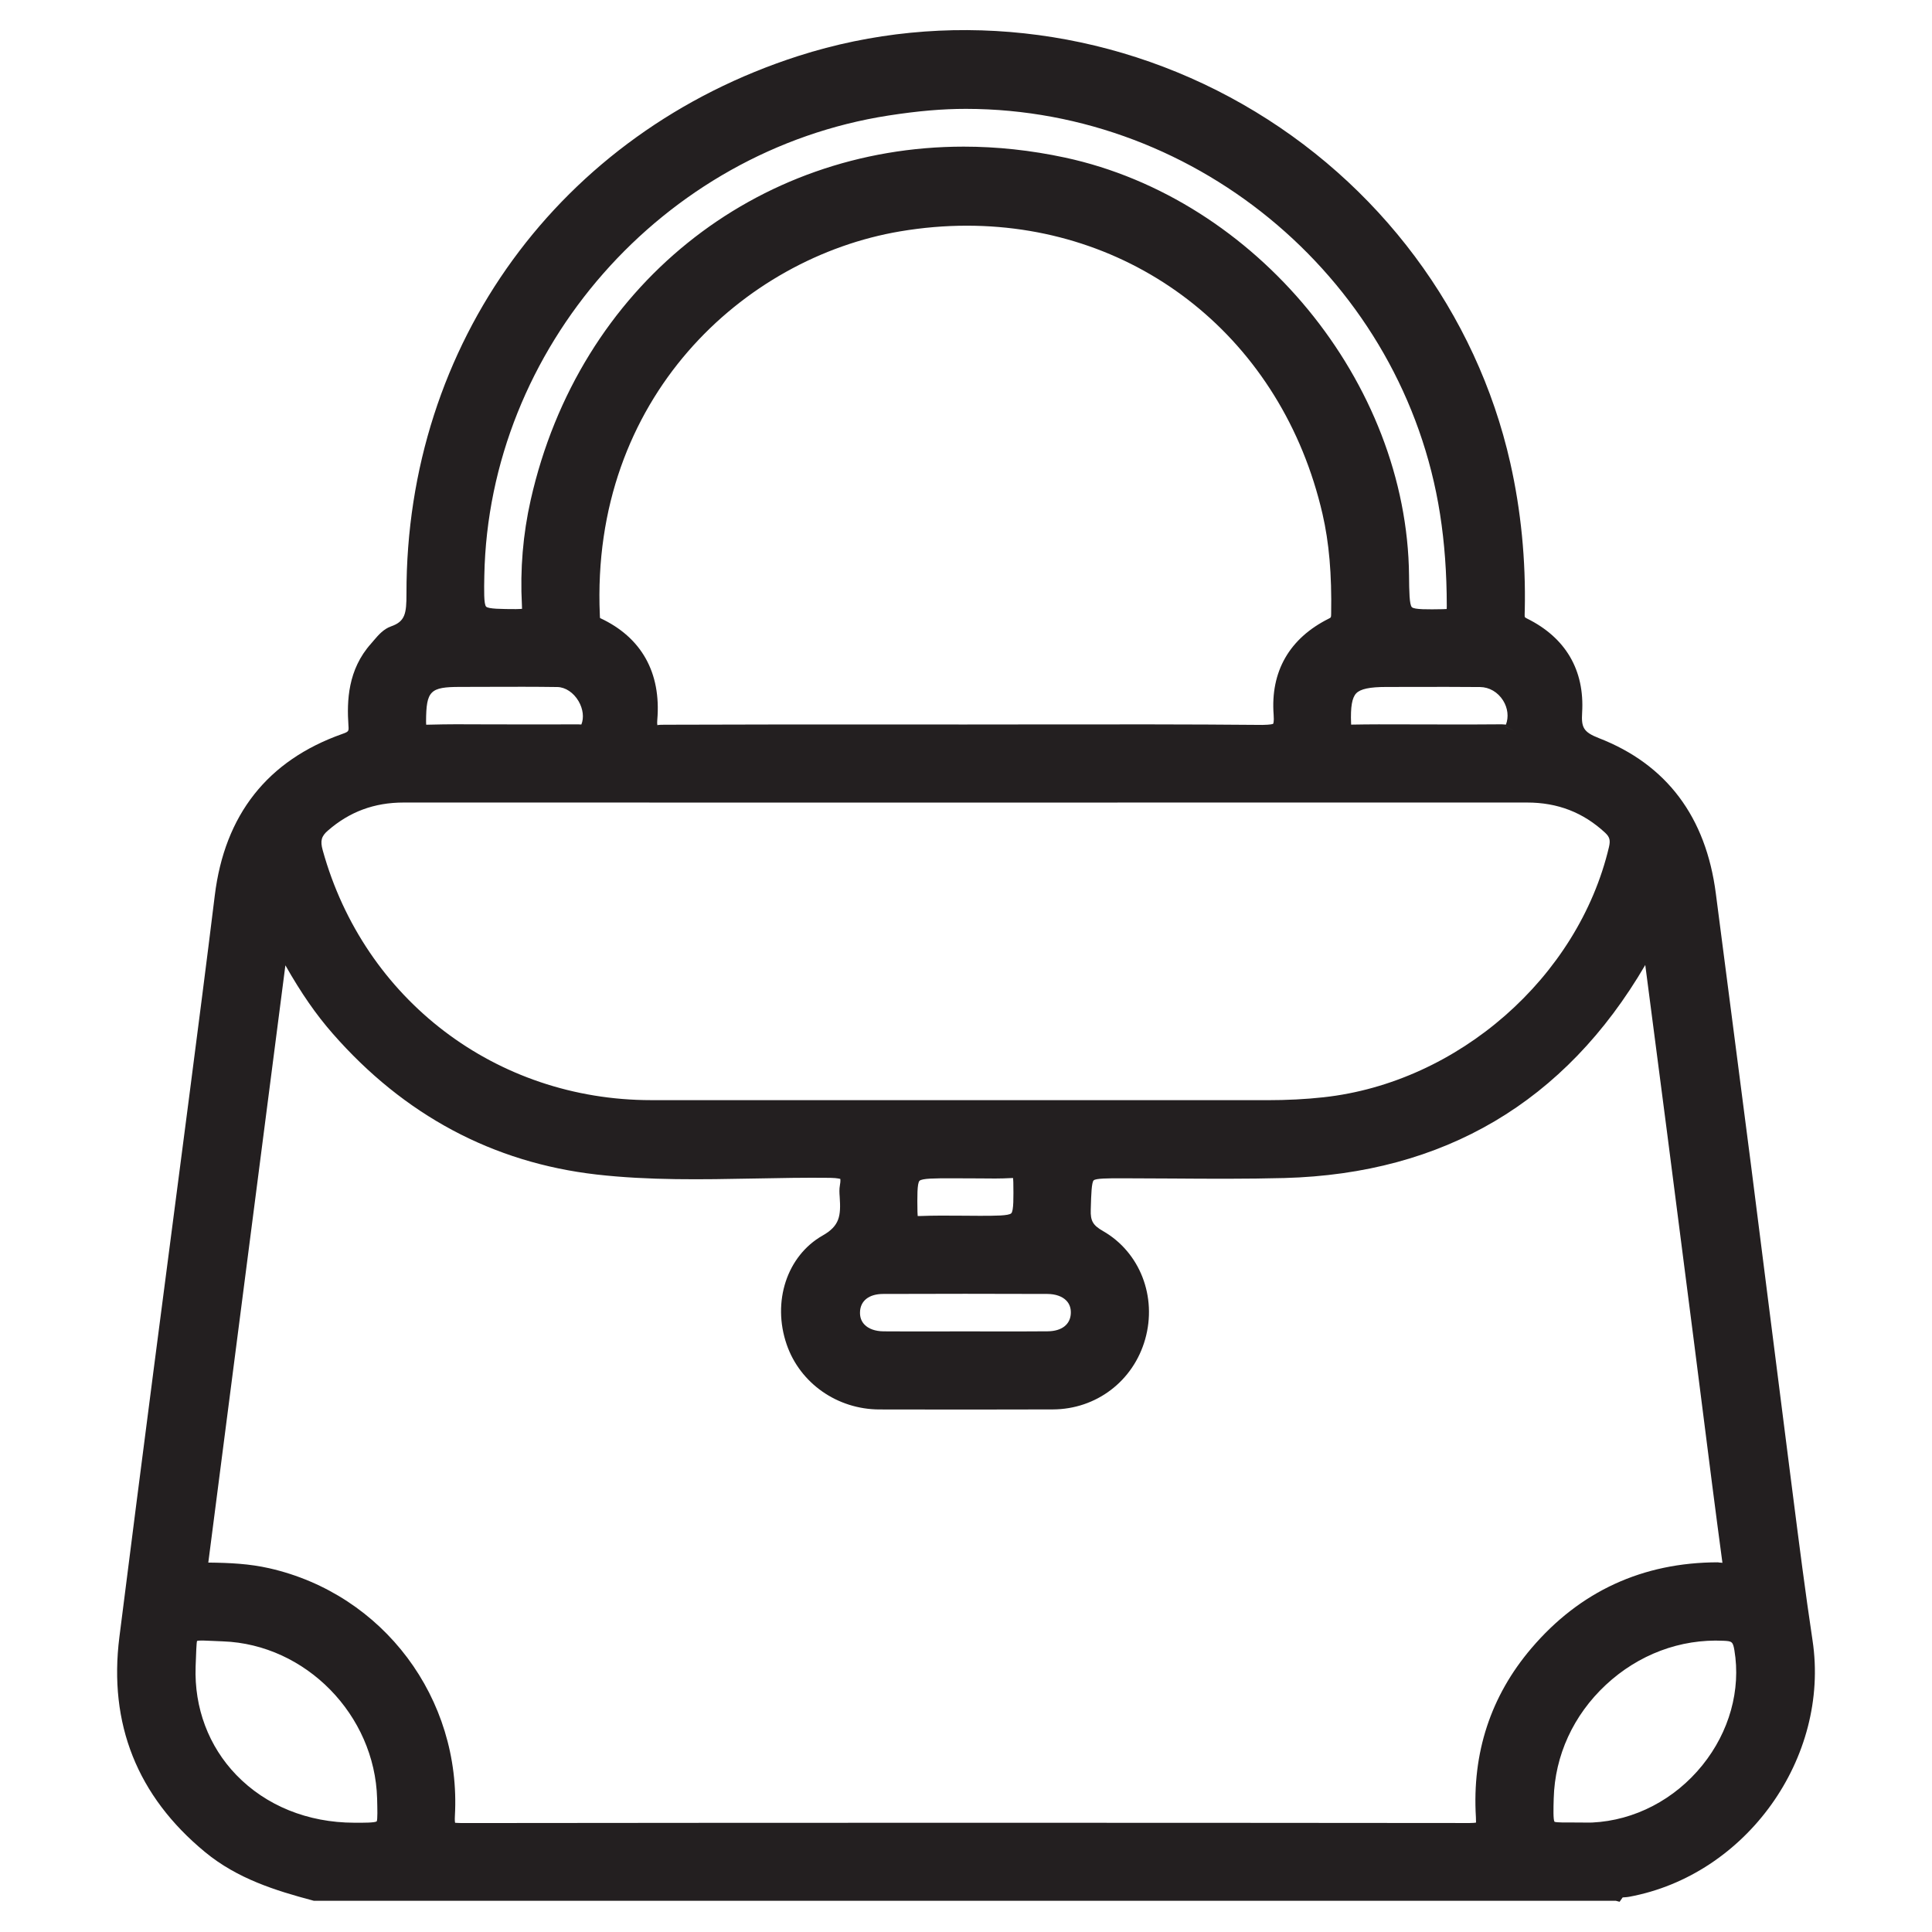
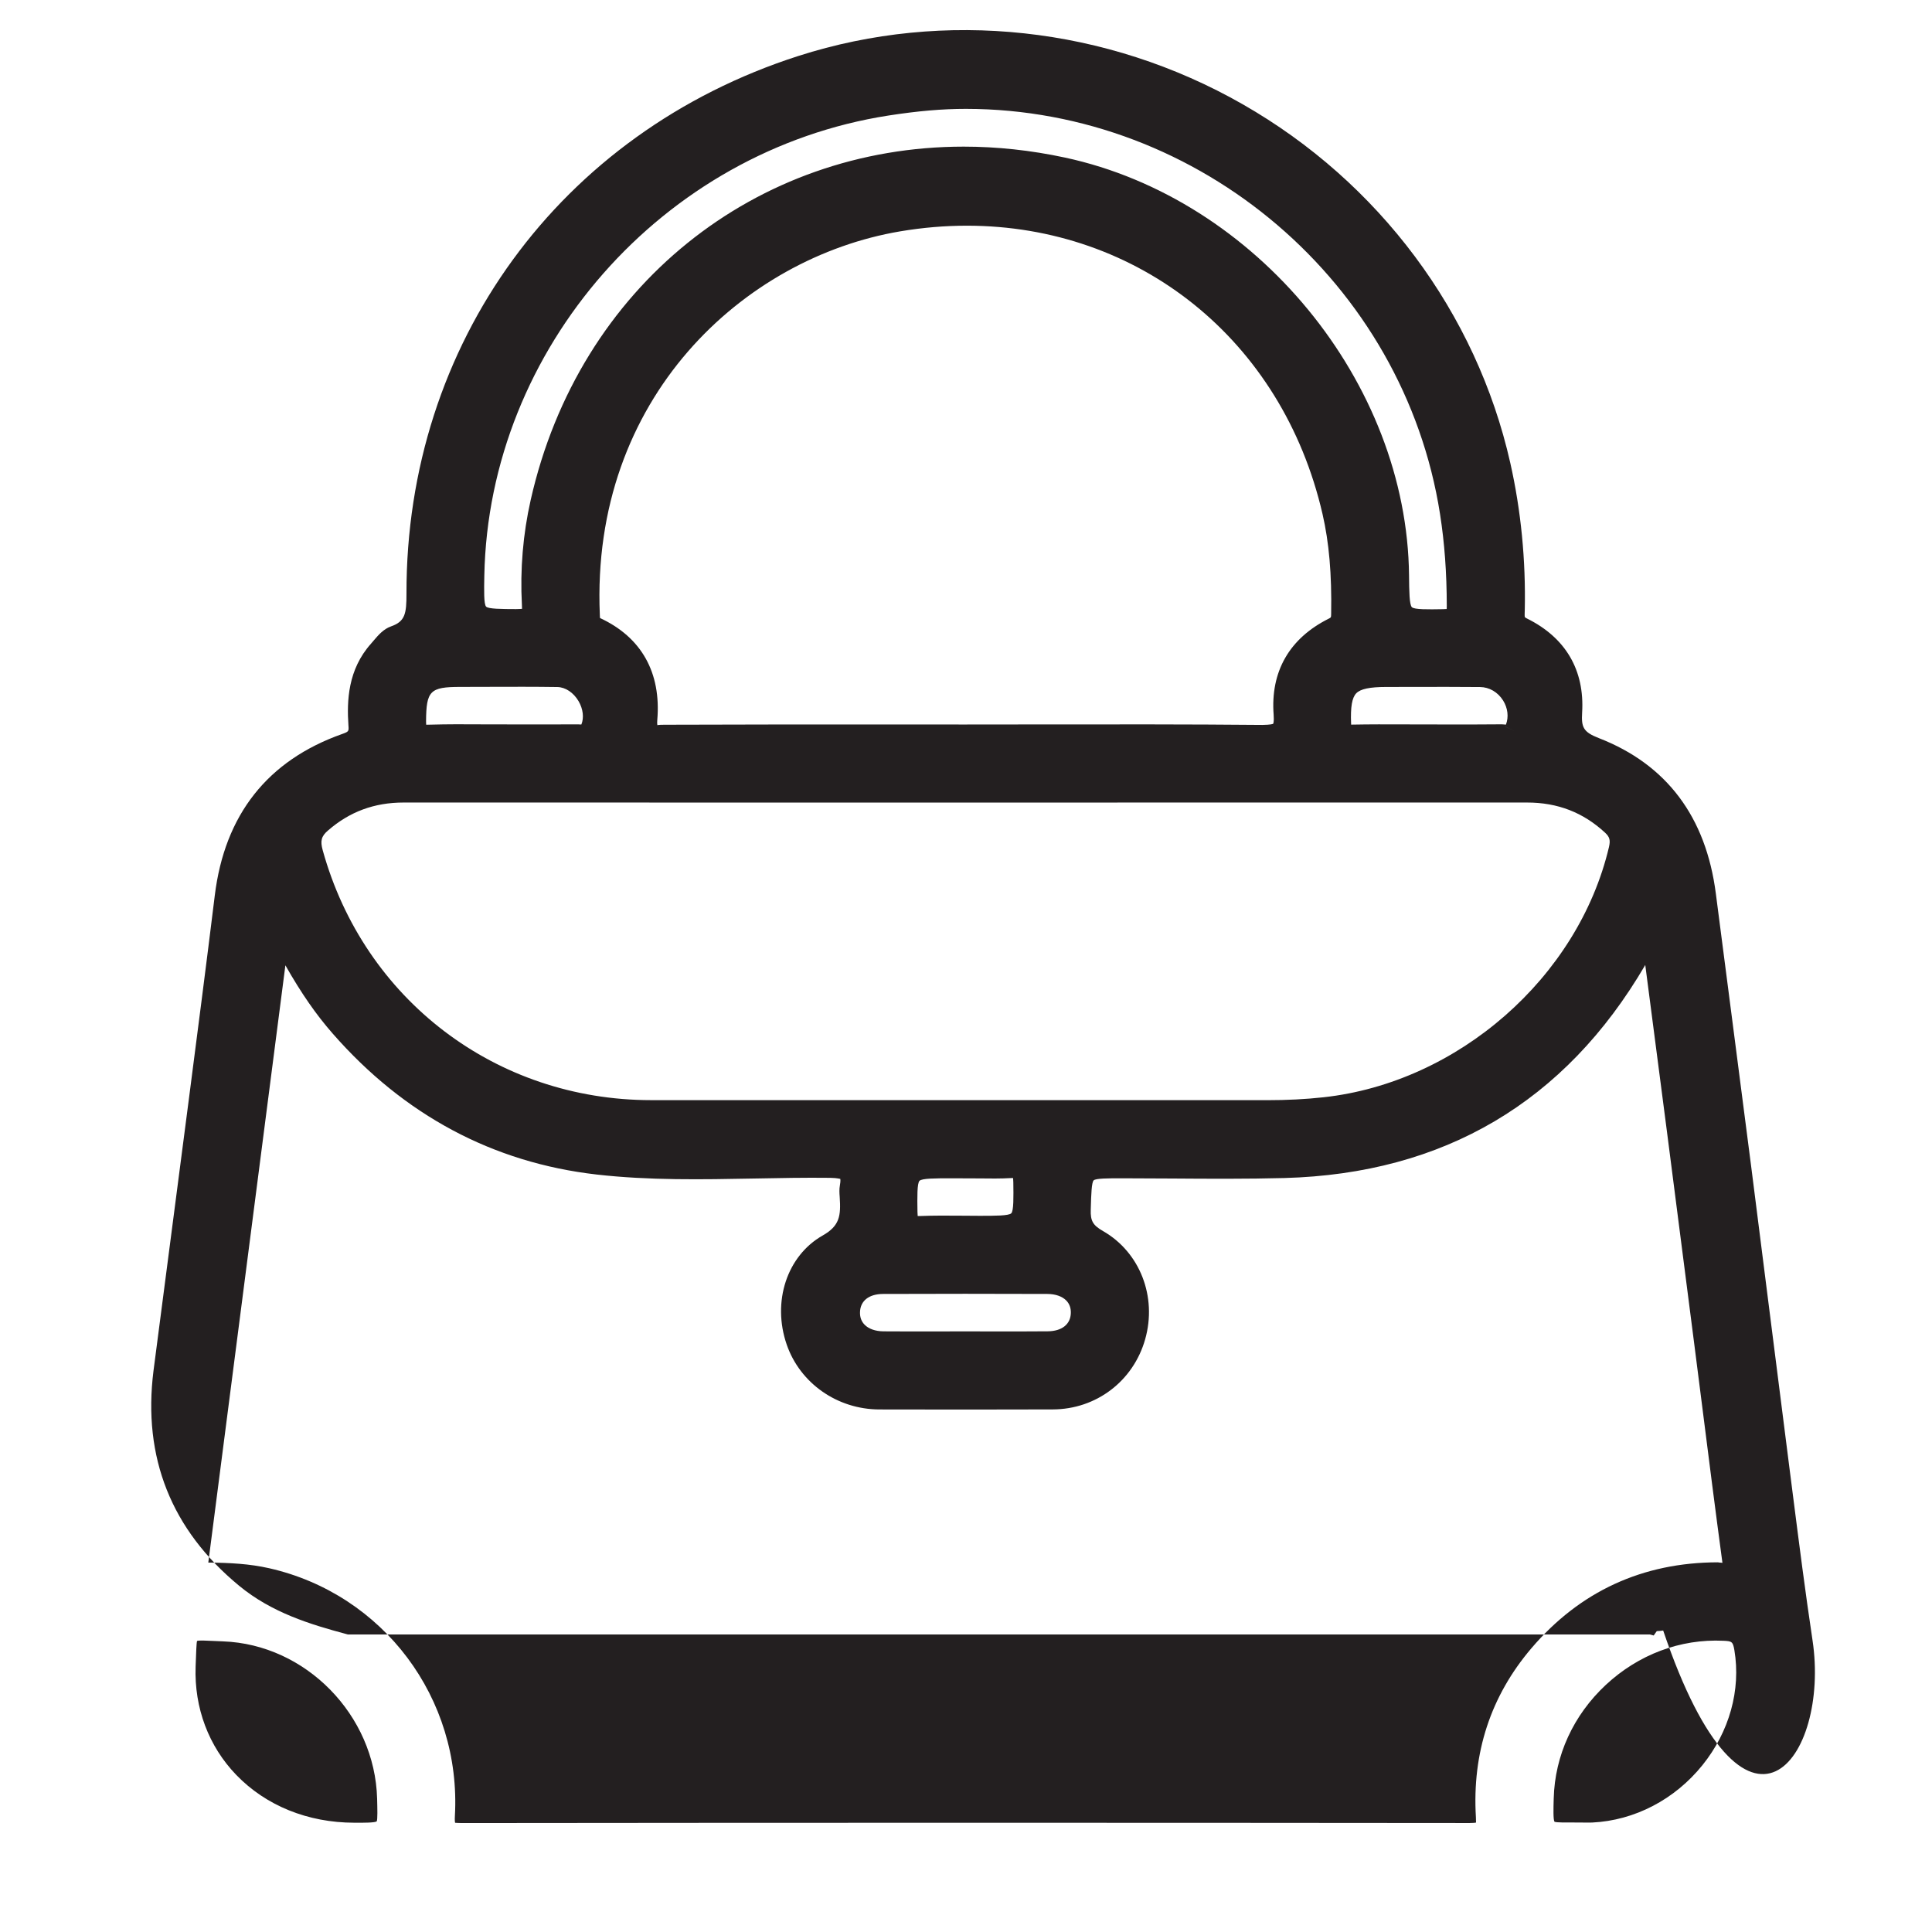
<svg xmlns="http://www.w3.org/2000/svg" version="1.1" id="Layer_1" x="0px" y="0px" viewBox="0 0 512 512" style="enable-background:new 0 0 512 512;" xml:space="preserve">
  <style type="text/css">
	.st0{fill:#231F20;}
</style>
-   <path class="st0" d="M480.34,434.71c-1.92-12.77-3.58-25.81-5.19-38.42l-1.19-9.32c-1.8-14.01-3.57-28.02-5.34-42.03  c-1.52-12.04-3.04-24.09-4.58-36.13c-1.7-13.25-3.42-26.49-5.14-39.74l-4.18-32.24c-2.62-20.37-13.05-34.24-31-41.22  c-4.14-1.61-4.67-2.88-4.44-6.74c0.69-11.27-4.37-19.9-14.62-24.96c-0.46-0.23-0.56-0.38-0.56-0.38c-0.07-0.15-0.05-0.81-0.04-1.21  l0.02-0.59c0.29-13.32-1-26.46-3.84-39.06c-8.97-39.78-34.8-74.41-70.9-95.03c-36.06-20.61-79-25.26-117.79-12.8  c-63.19,20.31-103.95,76.25-103.83,142.51c0.01,5.24-0.34,7.34-4.07,8.64c-2.01,0.7-3.39,2.32-4.61,3.75l-0.7,0.82  c-6.16,6.87-6.44,15.19-6,21.67c0.11,1.56,0.12,1.65-1.65,2.28c-19.78,7-31.15,21.4-33.77,42.81c-2.19,17.85-4.5,35.68-6.81,53.51  l-9.43,72.44c-3.04,23.52-6.08,47.04-9.04,70.57c-2.9,22.98,4.73,42.15,22.68,56.96c8.62,7.12,18.81,10.24,28.5,12.83l0.34,0.09  h345.03l1.02,0.27l0.8-1.14c0.18-0.05,0.37-0.04,0.56-0.05c0.39-0.03,0.77-0.06,1.15-0.13  C462.76,496.96,485.04,465.83,480.34,434.71z M398.87,192.54c0-0.01,0.01-0.01,0.01-0.01l2.43,1.16L398.87,192.54z M399.09,192.03  c-0.38-0.05-0.71-0.04-1.13-0.08c-4.98,0.05-9.95,0.05-14.93,0.04l-10.63-0.02c-4.71-0.02-9.42-0.03-14.13,0.06  c-0.08,0-0.16,0-0.2,0c-0.01-0.1-0.02-0.22-0.02-0.36c-0.17-4.33,0.25-6.77,1.36-7.93c1.12-1.17,3.59-1.69,8-1.69l7.1-0.01  c5.89-0.02,11.8-0.02,17.72,0.03c2.44,0.02,4.72,1.35,6.11,3.57C399.59,187.65,399.86,190,399.09,192.03z M159.02,163.79  c-0.03-0.12-0.05-0.49-0.06-0.87c-2.47-57.48,38.17-94.62,79.6-101.61c5.99-1.01,11.89-1.5,17.68-1.5  c45.32,0,83.54,30.02,94.24,76.4c1.74,7.56,2.47,15.96,2.29,26.42c-0.02,1.01-0.02,1.01-0.66,1.33  c-10.41,5.21-15.46,14.02-14.58,25.48c0.15,1.92-0.13,2.36-0.12,2.36c-0.11,0.08-0.63,0.27-2.86,0.31  c-19.76-0.18-39.51-0.15-59.26-0.13l-19.74,0.02l-18.01-0.01c-20.47-0.01-40.96-0.01-61.46,0.07c-0.49,0-1.79,0.01-1.85,0.14  c-0.01-0.01-0.13-0.35-0.04-1.43C175.24,178.26,170,168.88,159.02,163.79z M383.39,161.39c-0.2,0.02-0.51,0.04-0.98,0.05  c-4.06,0.07-7.58,0.12-8.25-0.53c-0.67-0.66-0.71-4.23-0.75-8.36c-0.49-51.23-40.54-99.9-91.18-110.79  c-9.09-1.95-18.07-2.9-26.85-2.9c-54.91,0-101.92,36.83-114.74,93.63c-2.05,9.08-2.83,18.43-2.33,27.8  c0.03,0.59,0.01,0.93,0.04,1.05c-0.22,0.04-0.55,0.05-1.61,0.08c-3.76-0.01-7.3-0.03-7.91-0.65c-0.63-0.64-0.55-4.33-0.48-8.23  c1.16-60.22,47.22-112.64,107.15-121.93c7.75-1.2,14.24-1.76,20.44-1.76c0.03,0,0.05,0,0.07,0  c62.05,0.06,116.05,46.22,125.61,107.36c1.2,7.66,1.78,15.63,1.79,24.34C383.42,160.94,383.41,161.2,383.39,161.39z M153.33,185.82  c1.2,2.07,1.47,4.38,0.74,6.18c-0.29-0.02-0.53,0-0.85-0.04c-5.02,0.03-10.03,0.02-15.03,0.02l-10.48-0.02  c-4.57-0.03-9.15-0.05-13.73,0.08c-0.54,0.02-0.88,0-1.02,0.03c-0.03-0.18-0.05-0.47-0.05-0.9c0.04-8.11,1.06-9.13,9.04-9.13  l7.54-0.02c6.07-0.02,12.14-0.04,18.22,0.05C149.85,182.11,152,183.55,153.33,185.82z M99.94,476.65c0.07,2.72,0.15,5.53-0.11,6.04  c-0.58,0.36-3.33,0.37-5.96,0.35c-12.3-0.02-23.4-4.52-31.26-12.67c-7.32-7.59-11.15-17.77-10.77-28.68l0.02-0.55  c0.11-3,0.2-5.83,0.36-6.27c0.47-0.19,2.41-0.1,4.13-0.01l2.75,0.12C81.02,435.77,99.34,454.47,99.94,476.65z M259.46,312.29  c2.85,0.04,5.7,0.07,8.53-0.09c0.2-0.01,0.37-0.01,0.49-0.01c0.03,0.22,0.05,0.57,0.06,1.11c0.06,3.89,0.11,7.57-0.54,8.23  c-0.66,0.67-4.26,0.67-8.42,0.67l-4.62-0.03c-3.73-0.03-7.49-0.06-11.22,0.09c-0.22,0.01-0.4,0.01-0.54,0  c-0.03-0.22-0.05-0.56-0.06-1.1c-0.06-3.89-0.11-7.58,0.54-8.23c0.66-0.67,4.25-0.67,8.41-0.67L259.46,312.29z M252.09,309.57  L252.09,309.57L252.09,309.57L252.09,309.57z M227.91,347.74c0.08-3.01,2.37-4.82,6.12-4.83c14.51-0.06,29.02-0.05,43.53,0  c2.15,0.01,3.94,0.63,5.03,1.76c0.83,0.86,1.23,1.97,1.19,3.3c-0.08,3-2.38,4.81-6.14,4.84c-5.09,0.05-10.2,0.04-15.31,0.03  l-6.67-0.01l-6.5,0.01c-5,0.01-10.01,0.02-15.01-0.02c-2.17-0.02-3.96-0.65-5.04-1.78C228.27,350.18,227.87,349.07,227.91,347.74z   M426.39,224.49c-8.15,34.51-39.96,62.4-75.65,66.3c-4.72,0.52-9.62,0.77-14.97,0.77l-48.97,0l-114.24-0.01  c-41.09-0.01-76.07-26.62-87.04-66.23c-0.69-2.48-0.37-3.69,1.36-5.2h0.01c5.74-5.01,12.3-7.44,20.07-7.44c0,0,0.01,0,0.01,0  l111.64,0.01l186.07-0.01c0.01,0,0.01,0,0.01,0c8.12,0,14.9,2.63,20.71,8.03C426.59,221.83,426.81,222.68,426.39,224.49z   M199.85,312.32c6.73-0.13,13.45-0.26,20.18-0.18c2.1,0.03,2.63,0.34,2.64,0.25c0,0.01,0.16,0.41-0.09,1.74  c-0.19,1.02-0.13,2.02-0.05,3.07c0.34,5.01,0.01,7.65-4.51,10.22c-9.46,5.37-13.47,17.53-9.53,28.92  c3.55,10.26,13.42,17.16,24.55,17.18c15.32,0.03,30.64,0.05,45.95-0.01c11.51-0.03,21.35-7.5,24.49-18.59  c3.2-11.28-1.39-23.07-11.16-28.67c-2.69-1.54-3.36-2.7-3.26-5.66l0.02-0.66c0.09-3.24,0.2-6.6,0.75-7.12  c0.57-0.55,3.89-0.55,7.39-0.55c4.49,0,8.98,0.03,13.47,0.06c9.72,0.07,19.77,0.13,29.68-0.13c42.26-1.15,74.42-20.13,95.64-56.46  l5.77,44.34c2.41,18.61,4.8,37.23,7.18,55.85l2.16,16.96c1.74,13.76,3.49,27.53,5.34,41.28c-0.38-0.07-0.66-0.01-1.19-0.13  c-19.95,0.03-36.59,7.69-49.43,22.77c-10.79,12.66-15.74,27.73-14.71,44.79c0.05,0.86,0,1.3,0.04,1.41  c-0.21,0.05-0.69,0.12-1.72,0.12c-0.01,0-0.01,0-0.02,0c-89.02-0.09-178.04-0.09-267.06,0.01c-0.01,0-0.02,0-0.03,0  c-0.96,0-1.45-0.07-1.63-0.07c-0.05,0-0.08,0.01-0.09,0.02c-0.05-0.15-0.14-0.62-0.07-1.83c1.75-31.17-18.95-58.78-49.21-65.65  c-5.23-1.18-10.33-1.44-16.14-1.5l20.43-158.28c4.22,7.43,8.14,13.07,12.53,18.08c18.94,21.64,42.47,34.21,69.92,37.36  C172.03,312.85,186.18,312.58,199.85,312.32z M419.19,482.99l-1.43-0.01c-2.64,0.01-5.33,0.04-5.81-0.2  c-0.35-0.6-0.28-3.43-0.2-6.16c0.3-11.4,5.21-22.09,13.81-30.11c8.64-8.05,19.74-12.23,31.16-11.69c2.23,0.1,2.52,0.2,2.91,2.5  c1.76,10.52-1.33,21.62-8.47,30.47c-7.35,9.12-18,14.66-29.21,15.2C421.04,483.02,420.11,483,419.19,482.99z" />
+   <path class="st0" d="M480.34,434.71c-1.92-12.77-3.58-25.81-5.19-38.42l-1.19-9.32c-1.8-14.01-3.57-28.02-5.34-42.03  c-1.52-12.04-3.04-24.09-4.58-36.13c-1.7-13.25-3.42-26.49-5.14-39.74l-4.18-32.24c-2.62-20.37-13.05-34.24-31-41.22  c-4.14-1.61-4.67-2.88-4.44-6.74c0.69-11.27-4.37-19.9-14.62-24.96c-0.46-0.23-0.56-0.38-0.56-0.38c-0.07-0.15-0.05-0.81-0.04-1.21  l0.02-0.59c0.29-13.32-1-26.46-3.84-39.06c-8.97-39.78-34.8-74.41-70.9-95.03c-36.06-20.61-79-25.26-117.79-12.8  c-63.19,20.31-103.95,76.25-103.83,142.51c0.01,5.24-0.34,7.34-4.07,8.64c-2.01,0.7-3.39,2.32-4.61,3.75l-0.7,0.82  c-6.16,6.87-6.44,15.19-6,21.67c0.11,1.56,0.12,1.65-1.65,2.28c-19.78,7-31.15,21.4-33.77,42.81c-2.19,17.85-4.5,35.68-6.81,53.51  l-9.43,72.44c-2.9,22.98,4.73,42.15,22.68,56.96c8.62,7.12,18.81,10.24,28.5,12.83l0.34,0.09  h345.03l1.02,0.27l0.8-1.14c0.18-0.05,0.37-0.04,0.56-0.05c0.39-0.03,0.77-0.06,1.15-0.13  C462.76,496.96,485.04,465.83,480.34,434.71z M398.87,192.54c0-0.01,0.01-0.01,0.01-0.01l2.43,1.16L398.87,192.54z M399.09,192.03  c-0.38-0.05-0.71-0.04-1.13-0.08c-4.98,0.05-9.95,0.05-14.93,0.04l-10.63-0.02c-4.71-0.02-9.42-0.03-14.13,0.06  c-0.08,0-0.16,0-0.2,0c-0.01-0.1-0.02-0.22-0.02-0.36c-0.17-4.33,0.25-6.77,1.36-7.93c1.12-1.17,3.59-1.69,8-1.69l7.1-0.01  c5.89-0.02,11.8-0.02,17.72,0.03c2.44,0.02,4.72,1.35,6.11,3.57C399.59,187.65,399.86,190,399.09,192.03z M159.02,163.79  c-0.03-0.12-0.05-0.49-0.06-0.87c-2.47-57.48,38.17-94.62,79.6-101.61c5.99-1.01,11.89-1.5,17.68-1.5  c45.32,0,83.54,30.02,94.24,76.4c1.74,7.56,2.47,15.96,2.29,26.42c-0.02,1.01-0.02,1.01-0.66,1.33  c-10.41,5.21-15.46,14.02-14.58,25.48c0.15,1.92-0.13,2.36-0.12,2.36c-0.11,0.08-0.63,0.27-2.86,0.31  c-19.76-0.18-39.51-0.15-59.26-0.13l-19.74,0.02l-18.01-0.01c-20.47-0.01-40.96-0.01-61.46,0.07c-0.49,0-1.79,0.01-1.85,0.14  c-0.01-0.01-0.13-0.35-0.04-1.43C175.24,178.26,170,168.88,159.02,163.79z M383.39,161.39c-0.2,0.02-0.51,0.04-0.98,0.05  c-4.06,0.07-7.58,0.12-8.25-0.53c-0.67-0.66-0.71-4.23-0.75-8.36c-0.49-51.23-40.54-99.9-91.18-110.79  c-9.09-1.95-18.07-2.9-26.85-2.9c-54.91,0-101.92,36.83-114.74,93.63c-2.05,9.08-2.83,18.43-2.33,27.8  c0.03,0.59,0.01,0.93,0.04,1.05c-0.22,0.04-0.55,0.05-1.61,0.08c-3.76-0.01-7.3-0.03-7.91-0.65c-0.63-0.64-0.55-4.33-0.48-8.23  c1.16-60.22,47.22-112.64,107.15-121.93c7.75-1.2,14.24-1.76,20.44-1.76c0.03,0,0.05,0,0.07,0  c62.05,0.06,116.05,46.22,125.61,107.36c1.2,7.66,1.78,15.63,1.79,24.34C383.42,160.94,383.41,161.2,383.39,161.39z M153.33,185.82  c1.2,2.07,1.47,4.38,0.74,6.18c-0.29-0.02-0.53,0-0.85-0.04c-5.02,0.03-10.03,0.02-15.03,0.02l-10.48-0.02  c-4.57-0.03-9.15-0.05-13.73,0.08c-0.54,0.02-0.88,0-1.02,0.03c-0.03-0.18-0.05-0.47-0.05-0.9c0.04-8.11,1.06-9.13,9.04-9.13  l7.54-0.02c6.07-0.02,12.14-0.04,18.22,0.05C149.85,182.11,152,183.55,153.33,185.82z M99.94,476.65c0.07,2.72,0.15,5.53-0.11,6.04  c-0.58,0.36-3.33,0.37-5.96,0.35c-12.3-0.02-23.4-4.52-31.26-12.67c-7.32-7.59-11.15-17.77-10.77-28.68l0.02-0.55  c0.11-3,0.2-5.83,0.36-6.27c0.47-0.19,2.41-0.1,4.13-0.01l2.75,0.12C81.02,435.77,99.34,454.47,99.94,476.65z M259.46,312.29  c2.85,0.04,5.7,0.07,8.53-0.09c0.2-0.01,0.37-0.01,0.49-0.01c0.03,0.22,0.05,0.57,0.06,1.11c0.06,3.89,0.11,7.57-0.54,8.23  c-0.66,0.67-4.26,0.67-8.42,0.67l-4.62-0.03c-3.73-0.03-7.49-0.06-11.22,0.09c-0.22,0.01-0.4,0.01-0.54,0  c-0.03-0.22-0.05-0.56-0.06-1.1c-0.06-3.89-0.11-7.58,0.54-8.23c0.66-0.67,4.25-0.67,8.41-0.67L259.46,312.29z M252.09,309.57  L252.09,309.57L252.09,309.57L252.09,309.57z M227.91,347.74c0.08-3.01,2.37-4.82,6.12-4.83c14.51-0.06,29.02-0.05,43.53,0  c2.15,0.01,3.94,0.63,5.03,1.76c0.83,0.86,1.23,1.97,1.19,3.3c-0.08,3-2.38,4.81-6.14,4.84c-5.09,0.05-10.2,0.04-15.31,0.03  l-6.67-0.01l-6.5,0.01c-5,0.01-10.01,0.02-15.01-0.02c-2.17-0.02-3.96-0.65-5.04-1.78C228.27,350.18,227.87,349.07,227.91,347.74z   M426.39,224.49c-8.15,34.51-39.96,62.4-75.65,66.3c-4.72,0.52-9.62,0.77-14.97,0.77l-48.97,0l-114.24-0.01  c-41.09-0.01-76.07-26.62-87.04-66.23c-0.69-2.48-0.37-3.69,1.36-5.2h0.01c5.74-5.01,12.3-7.44,20.07-7.44c0,0,0.01,0,0.01,0  l111.64,0.01l186.07-0.01c0.01,0,0.01,0,0.01,0c8.12,0,14.9,2.63,20.71,8.03C426.59,221.83,426.81,222.68,426.39,224.49z   M199.85,312.32c6.73-0.13,13.45-0.26,20.18-0.18c2.1,0.03,2.63,0.34,2.64,0.25c0,0.01,0.16,0.41-0.09,1.74  c-0.19,1.02-0.13,2.02-0.05,3.07c0.34,5.01,0.01,7.65-4.51,10.22c-9.46,5.37-13.47,17.53-9.53,28.92  c3.55,10.26,13.42,17.16,24.55,17.18c15.32,0.03,30.64,0.05,45.95-0.01c11.51-0.03,21.35-7.5,24.49-18.59  c3.2-11.28-1.39-23.07-11.16-28.67c-2.69-1.54-3.36-2.7-3.26-5.66l0.02-0.66c0.09-3.24,0.2-6.6,0.75-7.12  c0.57-0.55,3.89-0.55,7.39-0.55c4.49,0,8.98,0.03,13.47,0.06c9.72,0.07,19.77,0.13,29.68-0.13c42.26-1.15,74.42-20.13,95.64-56.46  l5.77,44.34c2.41,18.61,4.8,37.23,7.18,55.85l2.16,16.96c1.74,13.76,3.49,27.53,5.34,41.28c-0.38-0.07-0.66-0.01-1.19-0.13  c-19.95,0.03-36.59,7.69-49.43,22.77c-10.79,12.66-15.74,27.73-14.71,44.79c0.05,0.86,0,1.3,0.04,1.41  c-0.21,0.05-0.69,0.12-1.72,0.12c-0.01,0-0.01,0-0.02,0c-89.02-0.09-178.04-0.09-267.06,0.01c-0.01,0-0.02,0-0.03,0  c-0.96,0-1.45-0.07-1.63-0.07c-0.05,0-0.08,0.01-0.09,0.02c-0.05-0.15-0.14-0.62-0.07-1.83c1.75-31.17-18.95-58.78-49.21-65.65  c-5.23-1.18-10.33-1.44-16.14-1.5l20.43-158.28c4.22,7.43,8.14,13.07,12.53,18.08c18.94,21.64,42.47,34.21,69.92,37.36  C172.03,312.85,186.18,312.58,199.85,312.32z M419.19,482.99l-1.43-0.01c-2.64,0.01-5.33,0.04-5.81-0.2  c-0.35-0.6-0.28-3.43-0.2-6.16c0.3-11.4,5.21-22.09,13.81-30.11c8.64-8.05,19.74-12.23,31.16-11.69c2.23,0.1,2.52,0.2,2.91,2.5  c1.76,10.52-1.33,21.62-8.47,30.47c-7.35,9.12-18,14.66-29.21,15.2C421.04,483.02,420.11,483,419.19,482.99z" />
</svg>